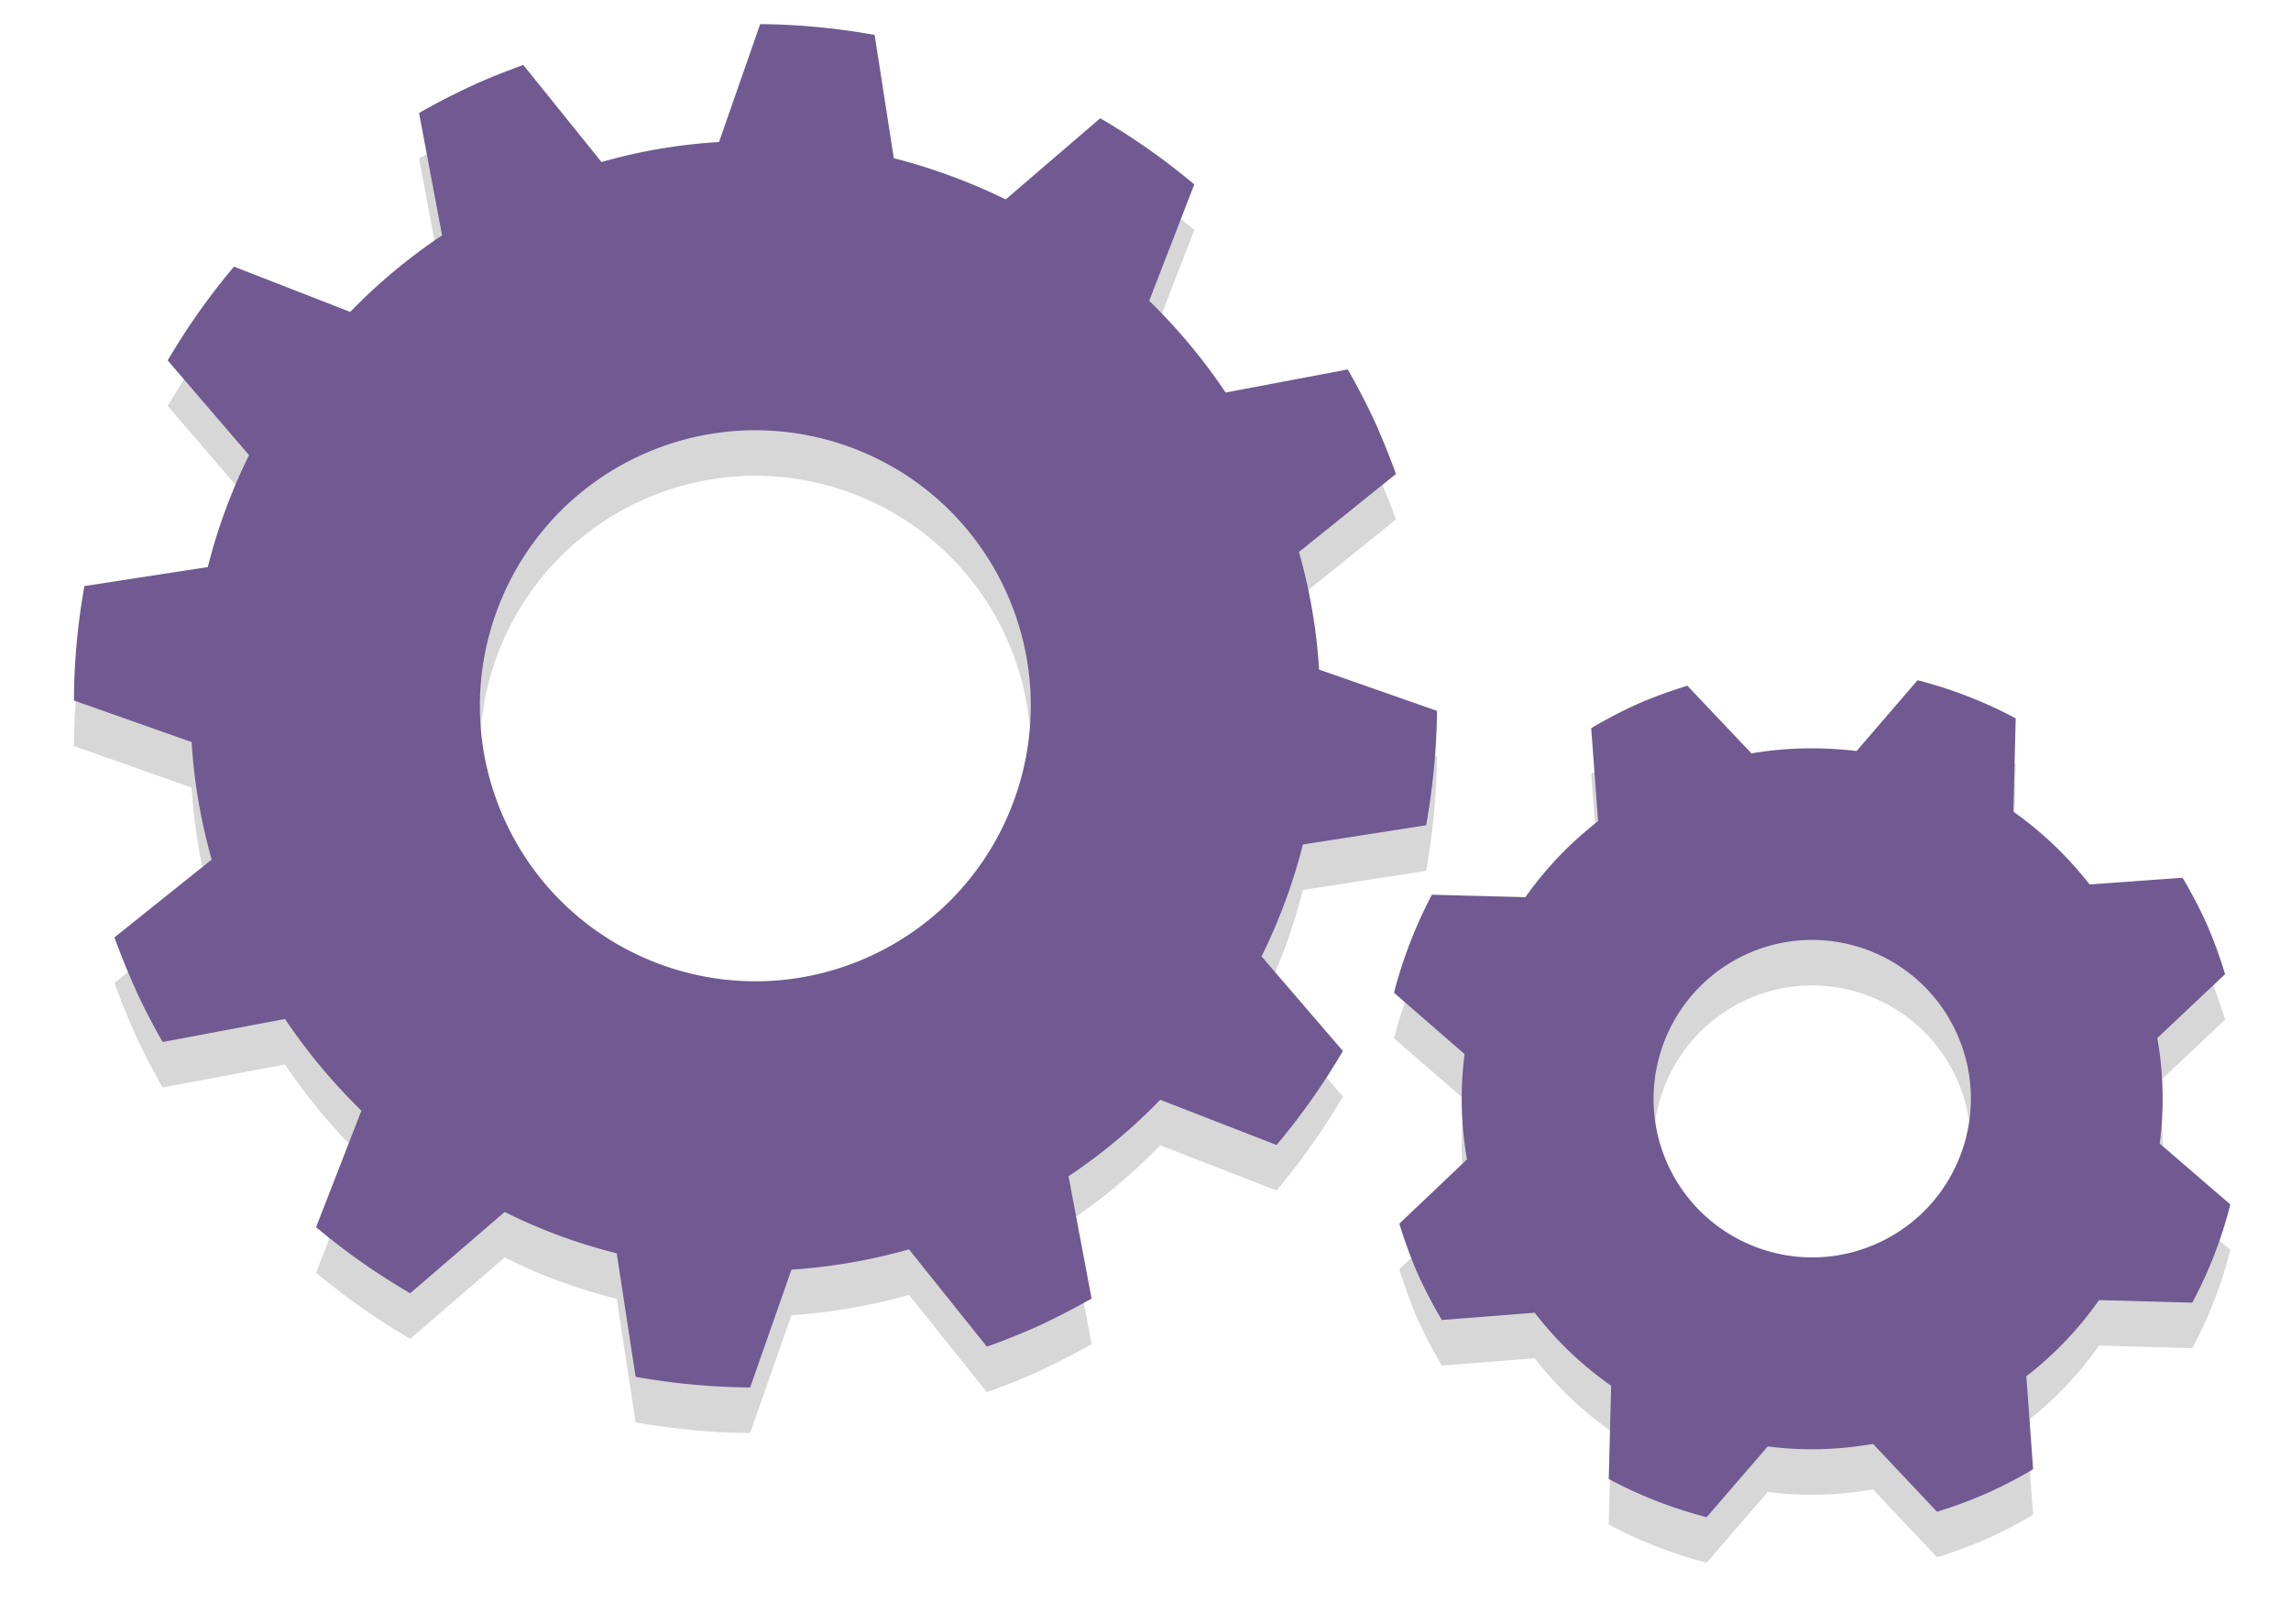
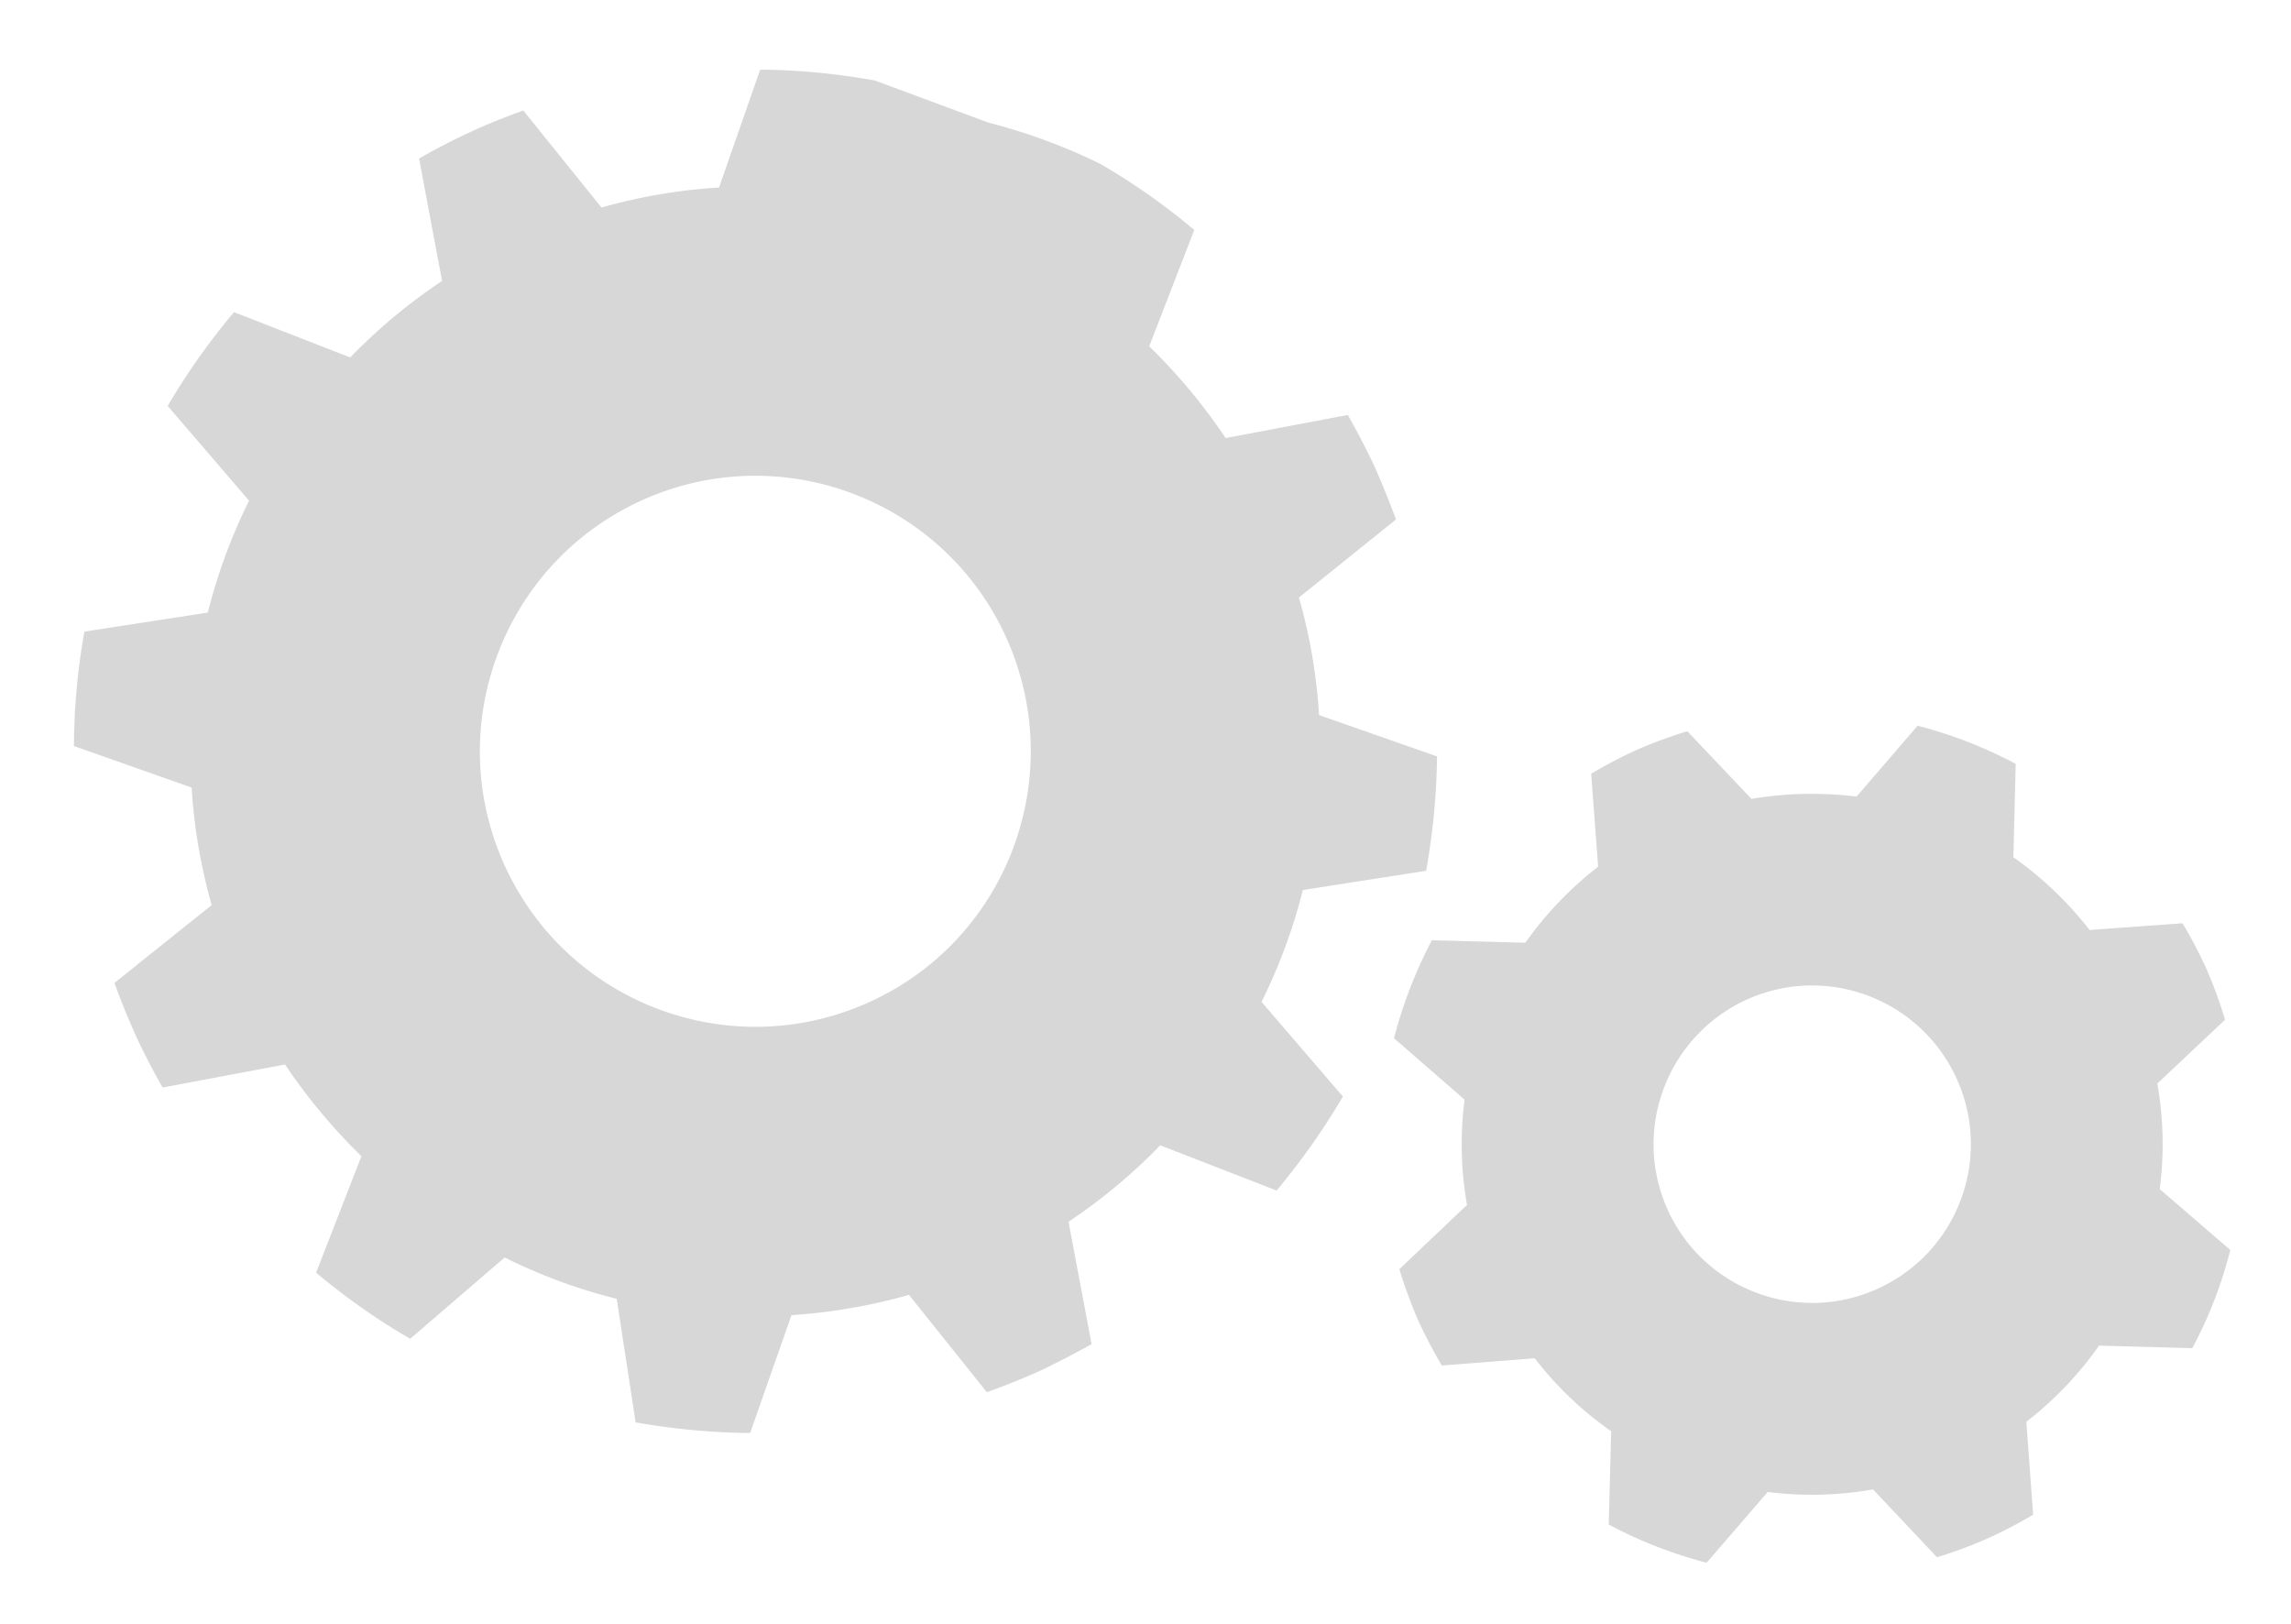
<svg xmlns="http://www.w3.org/2000/svg" width="151" height="107">
  <defs>
    <filter id="a" width="175" height="134" x="-12" y="-15" filterUnits="userSpaceOnUse">
      <feOffset dy="3" in="SourceGraphic" result="FeOffset1245Out" />
      <feGaussianBlur in="FeOffset1245Out" result="FeGaussianBlur1246Out" stdDeviation="2.4 2.4" />
    </filter>
    <mask id="b" width="2" height="2" x="-1" y="-1">
      <path fill="#fff" d="M4 1h143v99H4z" />
      <path d="M129.008 68.188c2.333 5.283-.064 11.454-5.339 13.784-5.283 2.339-11.454-.056-13.792-5.33-2.328-5.294.064-11.455 5.339-13.804 5.29-2.33 11.454.064 13.792 5.35zm16.453-7.255a30.063 30.063 0 00-1.61-3.085l-6.126.442a23.772 23.772 0 00-5.023-4.797l.153-6.152a29.18 29.18 0 00-6.467-2.512l-4.018 4.666c-2.28-.268-4.62-.24-6.931.156l-4.227-4.461c-1.09.343-2.187.729-3.255 1.195a30.567 30.567 0 00-3.081 1.607l.455 6.127a23.568 23.568 0 00-4.794 5.009l-6.16-.162a29.929 29.929 0 00-2.498 6.459l4.652 4.045a22.917 22.917 0 00.16 6.94l-4.46 4.235c.327 1.07.727 2.185 1.19 3.255a31.772 31.772 0 001.61 3.095l6.124-.48a22.793 22.793 0 005.037 4.81l-.16 6.144c2.031 1.1 4.216 1.933 6.451 2.523l4.029-4.666c2.282.294 4.601.24 6.94-.167l4.215 4.47a28.926 28.926 0 003.26-1.207 28.756 28.756 0 003.076-1.595l-.447-6.127a23.094 23.094 0 004.792-5.018l6.146.168A28.3 28.3 0 00147 79.377l-4.652-4.01a22.926 22.926 0 00-.159-6.956l4.465-4.207a29.994 29.994 0 00-1.193-3.271zM66.277 38.92c4.18 9.116.207 19.902-8.898 24.084-9.102 4.188-19.88.218-24.08-8.886-4.198-9.116-.211-19.886 8.89-24.091 9.117-4.199 19.892-.212 24.088 8.893zm25.734-7.686a59.771 59.771 0 00-1.422-3.506 50.716 50.716 0 00-1.755-3.38L80.78 25.87a37.703 37.703 0 00-5.035-6.046l2.97-7.669a43.49 43.49 0 00-6.2-4.358l-6.23 5.347a38.211 38.211 0 00-7.375-2.718L57.647 2.3c-2.48-.439-4.995-.696-7.545-.707l-2.71 7.767a36.09 36.09 0 00-7.747 1.319L34.49 4.28c-1.17.43-2.355.885-3.509 1.43a42.82 42.82 0 00-3.36 1.738l1.516 8.065a37.118 37.118 0 00-6.054 5.043l-7.66-2.984a44.639 44.639 0 00-4.37 6.18l5.362 6.244a36.872 36.872 0 00-2.719 7.376l-8.132 1.254a43.547 43.547 0 00-.69 7.54l7.758 2.738c.148 2.579.6 5.174 1.318 7.747l-6.408 5.13a52.468 52.468 0 001.433 3.52 43.526 43.526 0 001.746 3.372l8.065-1.517a38.201 38.201 0 005.035 6.043l-2.987 7.677a44.044 44.044 0 006.202 4.356l6.228-5.359a35.78 35.78 0 007.384 2.724l1.246 8.144c2.486.436 5.009.682 7.548.698l2.724-7.764a37.391 37.391 0 007.744-1.338l5.133 6.412a44.482 44.482 0 003.536-1.422 55.284 55.284 0 003.367-1.743l-1.52-8.066a36.718 36.718 0 006.046-5.037l7.666 2.98a45.25 45.25 0 004.372-6.196l-5.361-6.235a37.11 37.11 0 002.724-7.373l8.124-1.268c.439-2.476.69-4.982.718-7.54l-7.775-2.722a36.172 36.172 0 00-1.327-7.747z" />
    </mask>
  </defs>
  <g filter="url(#a)">
-     <path fill="none" d="M129.008 68.188c2.333 5.283-.064 11.454-5.339 13.784-5.283 2.339-11.454-.056-13.792-5.33-2.328-5.294.064-11.455 5.339-13.804 5.29-2.33 11.454.064 13.792 5.35zm16.453-7.255a30.063 30.063 0 00-1.61-3.085l-6.126.442a23.772 23.772 0 00-5.023-4.797l.153-6.152a29.18 29.18 0 00-6.467-2.512l-4.018 4.666c-2.28-.268-4.62-.24-6.931.156l-4.227-4.461c-1.09.343-2.187.729-3.255 1.195a30.567 30.567 0 00-3.081 1.607l.455 6.127a23.568 23.568 0 00-4.794 5.009l-6.16-.162a29.929 29.929 0 00-2.498 6.459l4.652 4.045a22.917 22.917 0 00.16 6.94l-4.46 4.235c.327 1.07.727 2.185 1.19 3.255a31.772 31.772 0 001.61 3.095l6.124-.48a22.793 22.793 0 005.037 4.81l-.16 6.144c2.031 1.1 4.216 1.933 6.451 2.523l4.029-4.666c2.282.294 4.601.24 6.94-.167l4.215 4.47a28.926 28.926 0 003.26-1.207 28.756 28.756 0 003.076-1.595l-.447-6.127a23.094 23.094 0 004.792-5.018l6.146.168A28.3 28.3 0 00147 79.377l-4.652-4.01a22.926 22.926 0 00-.159-6.956l4.465-4.207a29.994 29.994 0 00-1.193-3.271zM66.277 38.92c4.18 9.116.207 19.902-8.898 24.084-9.102 4.188-19.88.218-24.08-8.886-4.198-9.116-.211-19.886 8.89-24.091 9.117-4.199 19.892-.212 24.088 8.893zm25.734-7.686a59.771 59.771 0 00-1.422-3.506 50.716 50.716 0 00-1.755-3.38L80.78 25.87a37.703 37.703 0 00-5.035-6.046l2.97-7.669a43.49 43.49 0 00-6.2-4.358l-6.23 5.347a38.211 38.211 0 00-7.375-2.718L57.647 2.3c-2.48-.439-4.995-.696-7.545-.707l-2.71 7.767a36.09 36.09 0 00-7.747 1.319L34.49 4.28c-1.17.43-2.355.885-3.509 1.43a42.82 42.82 0 00-3.36 1.738l1.516 8.065a37.118 37.118 0 00-6.054 5.043l-7.66-2.984a44.639 44.639 0 00-4.37 6.18l5.362 6.244a36.872 36.872 0 00-2.719 7.376l-8.132 1.254a43.547 43.547 0 00-.69 7.54l7.758 2.738c.148 2.579.6 5.174 1.318 7.747l-6.408 5.13a52.468 52.468 0 001.433 3.52 43.526 43.526 0 001.746 3.372l8.065-1.517a38.201 38.201 0 005.035 6.043l-2.987 7.677a44.044 44.044 0 006.202 4.356l6.228-5.359a35.78 35.78 0 007.384 2.724l1.246 8.144c2.486.436 5.009.682 7.548.698l2.724-7.764a37.391 37.391 0 007.744-1.338l5.133 6.412a44.482 44.482 0 003.536-1.422 55.284 55.284 0 003.367-1.743l-1.52-8.066a36.718 36.718 0 006.046-5.037l7.666 2.98a45.25 45.25 0 004.372-6.196l-5.361-6.235a37.11 37.11 0 002.724-7.373l8.124-1.268c.439-2.476.69-4.982.718-7.54l-7.775-2.722a36.172 36.172 0 00-1.327-7.747z" mask="url(&quot;#b&quot;)" />
-     <path fill-opacity=".16" d="M129.008 68.188c2.333 5.283-.064 11.454-5.339 13.784-5.283 2.339-11.454-.056-13.792-5.33-2.328-5.294.064-11.455 5.339-13.804 5.29-2.33 11.454.064 13.792 5.35zm16.453-7.255a30.063 30.063 0 00-1.61-3.085l-6.126.442a23.772 23.772 0 00-5.023-4.797l.153-6.152a29.18 29.18 0 00-6.467-2.512l-4.018 4.666c-2.28-.268-4.62-.24-6.931.156l-4.227-4.461c-1.09.343-2.187.729-3.255 1.195a30.567 30.567 0 00-3.081 1.607l.455 6.127a23.568 23.568 0 00-4.794 5.009l-6.16-.162a29.929 29.929 0 00-2.498 6.459l4.652 4.045a22.917 22.917 0 00.16 6.94l-4.46 4.235c.327 1.07.727 2.185 1.19 3.255a31.772 31.772 0 001.61 3.095l6.124-.48a22.793 22.793 0 005.037 4.81l-.16 6.144c2.031 1.1 4.216 1.933 6.451 2.523l4.029-4.666c2.282.294 4.601.24 6.94-.167l4.215 4.47a28.926 28.926 0 003.26-1.207 28.756 28.756 0 003.076-1.595l-.447-6.127a23.094 23.094 0 004.792-5.018l6.146.168A28.3 28.3 0 00147 79.377l-4.652-4.01a22.926 22.926 0 00-.159-6.956l4.465-4.207a29.994 29.994 0 00-1.193-3.271zM66.277 38.92c4.18 9.116.207 19.902-8.898 24.084-9.102 4.188-19.88.218-24.08-8.886-4.198-9.116-.211-19.886 8.89-24.091 9.117-4.199 19.892-.212 24.088 8.893zm25.734-7.686a59.771 59.771 0 00-1.422-3.506 50.716 50.716 0 00-1.755-3.38L80.78 25.87a37.703 37.703 0 00-5.035-6.046l2.97-7.669a43.49 43.49 0 00-6.2-4.358l-6.23 5.347a38.211 38.211 0 00-7.375-2.718L57.647 2.3c-2.48-.439-4.995-.696-7.545-.707l-2.71 7.767a36.09 36.09 0 00-7.747 1.319L34.49 4.28c-1.17.43-2.355.885-3.509 1.43a42.82 42.82 0 00-3.36 1.738l1.516 8.065a37.118 37.118 0 00-6.054 5.043l-7.66-2.984a44.639 44.639 0 00-4.37 6.18l5.362 6.244a36.872 36.872 0 00-2.719 7.376l-8.132 1.254a43.547 43.547 0 00-.69 7.54l7.758 2.738c.148 2.579.6 5.174 1.318 7.747l-6.408 5.13a52.468 52.468 0 001.433 3.52 43.526 43.526 0 001.746 3.372l8.065-1.517a38.201 38.201 0 005.035 6.043l-2.987 7.677a44.044 44.044 0 006.202 4.356l6.228-5.359a35.78 35.78 0 007.384 2.724l1.246 8.144c2.486.436 5.009.682 7.548.698l2.724-7.764a37.391 37.391 0 007.744-1.338l5.133 6.412a44.482 44.482 0 003.536-1.422 55.284 55.284 0 003.367-1.743l-1.52-8.066a36.718 36.718 0 006.046-5.037l7.666 2.98a45.25 45.25 0 004.372-6.196l-5.361-6.235a37.11 37.11 0 002.724-7.373l8.124-1.268c.439-2.476.69-4.982.718-7.54l-7.775-2.722a36.172 36.172 0 00-1.327-7.747z" />
+     <path fill-opacity=".16" d="M129.008 68.188c2.333 5.283-.064 11.454-5.339 13.784-5.283 2.339-11.454-.056-13.792-5.33-2.328-5.294.064-11.455 5.339-13.804 5.29-2.33 11.454.064 13.792 5.35zm16.453-7.255a30.063 30.063 0 00-1.61-3.085l-6.126.442a23.772 23.772 0 00-5.023-4.797l.153-6.152a29.18 29.18 0 00-6.467-2.512l-4.018 4.666c-2.28-.268-4.62-.24-6.931.156l-4.227-4.461c-1.09.343-2.187.729-3.255 1.195a30.567 30.567 0 00-3.081 1.607l.455 6.127a23.568 23.568 0 00-4.794 5.009l-6.16-.162a29.929 29.929 0 00-2.498 6.459l4.652 4.045a22.917 22.917 0 00.16 6.94l-4.46 4.235c.327 1.07.727 2.185 1.19 3.255a31.772 31.772 0 001.61 3.095l6.124-.48a22.793 22.793 0 005.037 4.81l-.16 6.144c2.031 1.1 4.216 1.933 6.451 2.523l4.029-4.666c2.282.294 4.601.24 6.94-.167l4.215 4.47a28.926 28.926 0 003.26-1.207 28.756 28.756 0 003.076-1.595l-.447-6.127a23.094 23.094 0 004.792-5.018l6.146.168A28.3 28.3 0 00147 79.377l-4.652-4.01a22.926 22.926 0 00-.159-6.956l4.465-4.207a29.994 29.994 0 00-1.193-3.271zM66.277 38.92c4.18 9.116.207 19.902-8.898 24.084-9.102 4.188-19.88.218-24.08-8.886-4.198-9.116-.211-19.886 8.89-24.091 9.117-4.199 19.892-.212 24.088 8.893zm25.734-7.686a59.771 59.771 0 00-1.422-3.506 50.716 50.716 0 00-1.755-3.38L80.78 25.87a37.703 37.703 0 00-5.035-6.046l2.97-7.669a43.49 43.49 0 00-6.2-4.358a38.211 38.211 0 00-7.375-2.718L57.647 2.3c-2.48-.439-4.995-.696-7.545-.707l-2.71 7.767a36.09 36.09 0 00-7.747 1.319L34.49 4.28c-1.17.43-2.355.885-3.509 1.43a42.82 42.82 0 00-3.36 1.738l1.516 8.065a37.118 37.118 0 00-6.054 5.043l-7.66-2.984a44.639 44.639 0 00-4.37 6.18l5.362 6.244a36.872 36.872 0 00-2.719 7.376l-8.132 1.254a43.547 43.547 0 00-.69 7.54l7.758 2.738c.148 2.579.6 5.174 1.318 7.747l-6.408 5.13a52.468 52.468 0 001.433 3.52 43.526 43.526 0 001.746 3.372l8.065-1.517a38.201 38.201 0 005.035 6.043l-2.987 7.677a44.044 44.044 0 006.202 4.356l6.228-5.359a35.78 35.78 0 007.384 2.724l1.246 8.144c2.486.436 5.009.682 7.548.698l2.724-7.764a37.391 37.391 0 007.744-1.338l5.133 6.412a44.482 44.482 0 003.536-1.422 55.284 55.284 0 003.367-1.743l-1.52-8.066a36.718 36.718 0 006.046-5.037l7.666 2.98a45.25 45.25 0 004.372-6.196l-5.361-6.235a37.11 37.11 0 002.724-7.373l8.124-1.268c.439-2.476.69-4.982.718-7.54l-7.775-2.722a36.172 36.172 0 00-1.327-7.747z" />
  </g>
-   <path fill="#705a91" d="M129.008 68.188c2.333 5.283-.064 11.454-5.339 13.784-5.283 2.339-11.454-.056-13.792-5.33-2.328-5.294.064-11.455 5.339-13.804 5.29-2.33 11.454.064 13.792 5.35zm16.453-7.255a30.063 30.063 0 00-1.61-3.085l-6.126.442a23.772 23.772 0 00-5.023-4.797l.153-6.152a29.18 29.18 0 00-6.467-2.512l-4.018 4.666c-2.28-.268-4.62-.24-6.931.156l-4.227-4.461c-1.09.343-2.187.729-3.255 1.195a30.567 30.567 0 00-3.081 1.607l.455 6.127a23.568 23.568 0 00-4.794 5.009l-6.16-.162a29.929 29.929 0 00-2.498 6.459l4.652 4.045a22.917 22.917 0 00.16 6.94l-4.46 4.235c.327 1.07.727 2.185 1.19 3.255a31.772 31.772 0 001.61 3.095l6.124-.48a22.793 22.793 0 005.037 4.81l-.16 6.144c2.031 1.1 4.216 1.933 6.451 2.523l4.029-4.666c2.282.294 4.601.24 6.94-.167l4.215 4.47a28.926 28.926 0 003.26-1.207 28.756 28.756 0 003.076-1.595l-.447-6.127a23.094 23.094 0 004.792-5.018l6.146.168A28.3 28.3 0 00147 79.377l-4.652-4.01a22.926 22.926 0 00-.159-6.956l4.465-4.207a29.994 29.994 0 00-1.193-3.271zM66.277 38.92c4.18 9.116.207 19.902-8.898 24.084-9.102 4.188-19.88.218-24.08-8.886-4.198-9.116-.211-19.886 8.89-24.091 9.117-4.199 19.892-.212 24.088 8.893zm25.734-7.686a59.771 59.771 0 00-1.422-3.506 50.716 50.716 0 00-1.755-3.38L80.78 25.87a37.703 37.703 0 00-5.035-6.046l2.97-7.669a43.49 43.49 0 00-6.2-4.358l-6.23 5.347a38.211 38.211 0 00-7.375-2.718L57.647 2.3c-2.48-.439-4.995-.696-7.545-.707l-2.71 7.767a36.09 36.09 0 00-7.747 1.319L34.49 4.28c-1.17.43-2.355.885-3.509 1.43a42.82 42.82 0 00-3.36 1.738l1.516 8.065a37.118 37.118 0 00-6.054 5.043l-7.66-2.984a44.639 44.639 0 00-4.37 6.18l5.362 6.244a36.872 36.872 0 00-2.719 7.376l-8.132 1.254a43.547 43.547 0 00-.69 7.54l7.758 2.738c.148 2.579.6 5.174 1.318 7.747l-6.408 5.13a52.468 52.468 0 001.433 3.52 43.526 43.526 0 001.746 3.372l8.065-1.517a38.201 38.201 0 005.035 6.043l-2.987 7.677a44.044 44.044 0 006.202 4.356l6.228-5.359a35.78 35.78 0 007.384 2.724l1.246 8.144c2.486.436 5.009.682 7.548.698l2.724-7.764a37.391 37.391 0 007.744-1.338l5.133 6.412a44.482 44.482 0 003.536-1.422 55.284 55.284 0 003.367-1.743l-1.52-8.066a36.718 36.718 0 006.046-5.037l7.666 2.98a45.25 45.25 0 004.372-6.196l-5.361-6.235a37.11 37.11 0 002.724-7.373l8.124-1.268c.439-2.476.69-4.982.718-7.54l-7.775-2.722a36.172 36.172 0 00-1.327-7.747z" />
</svg>